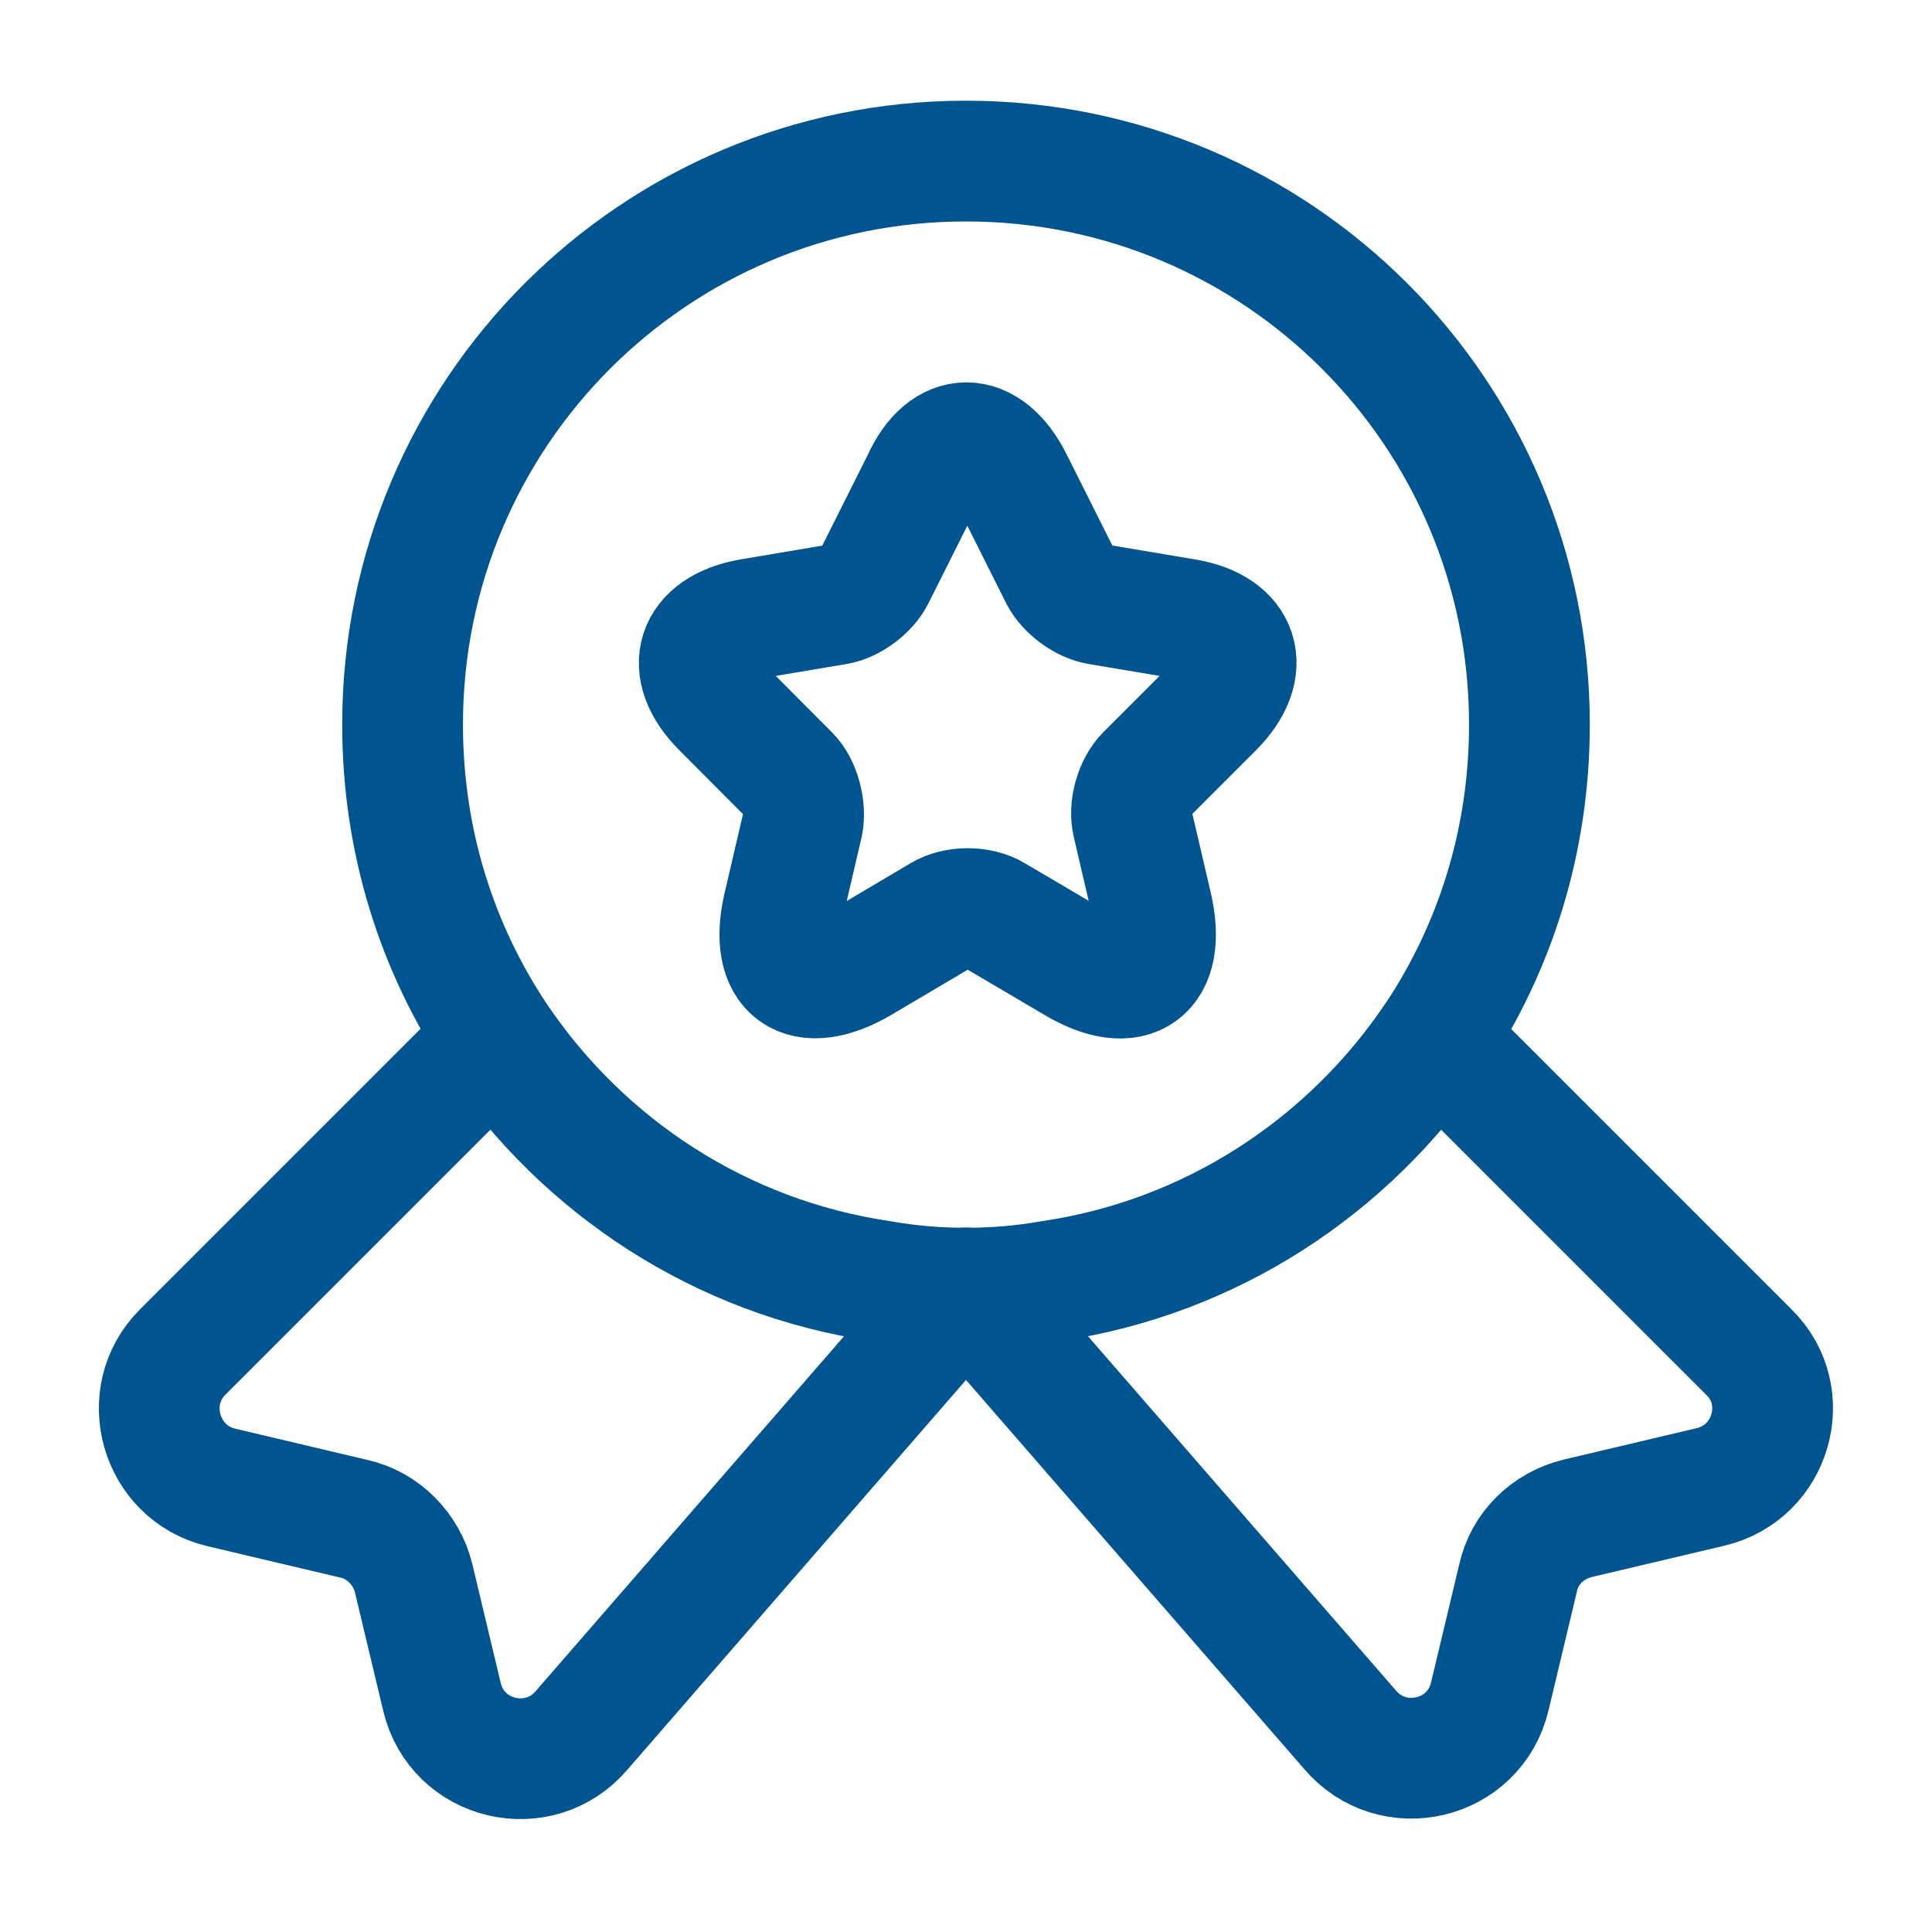
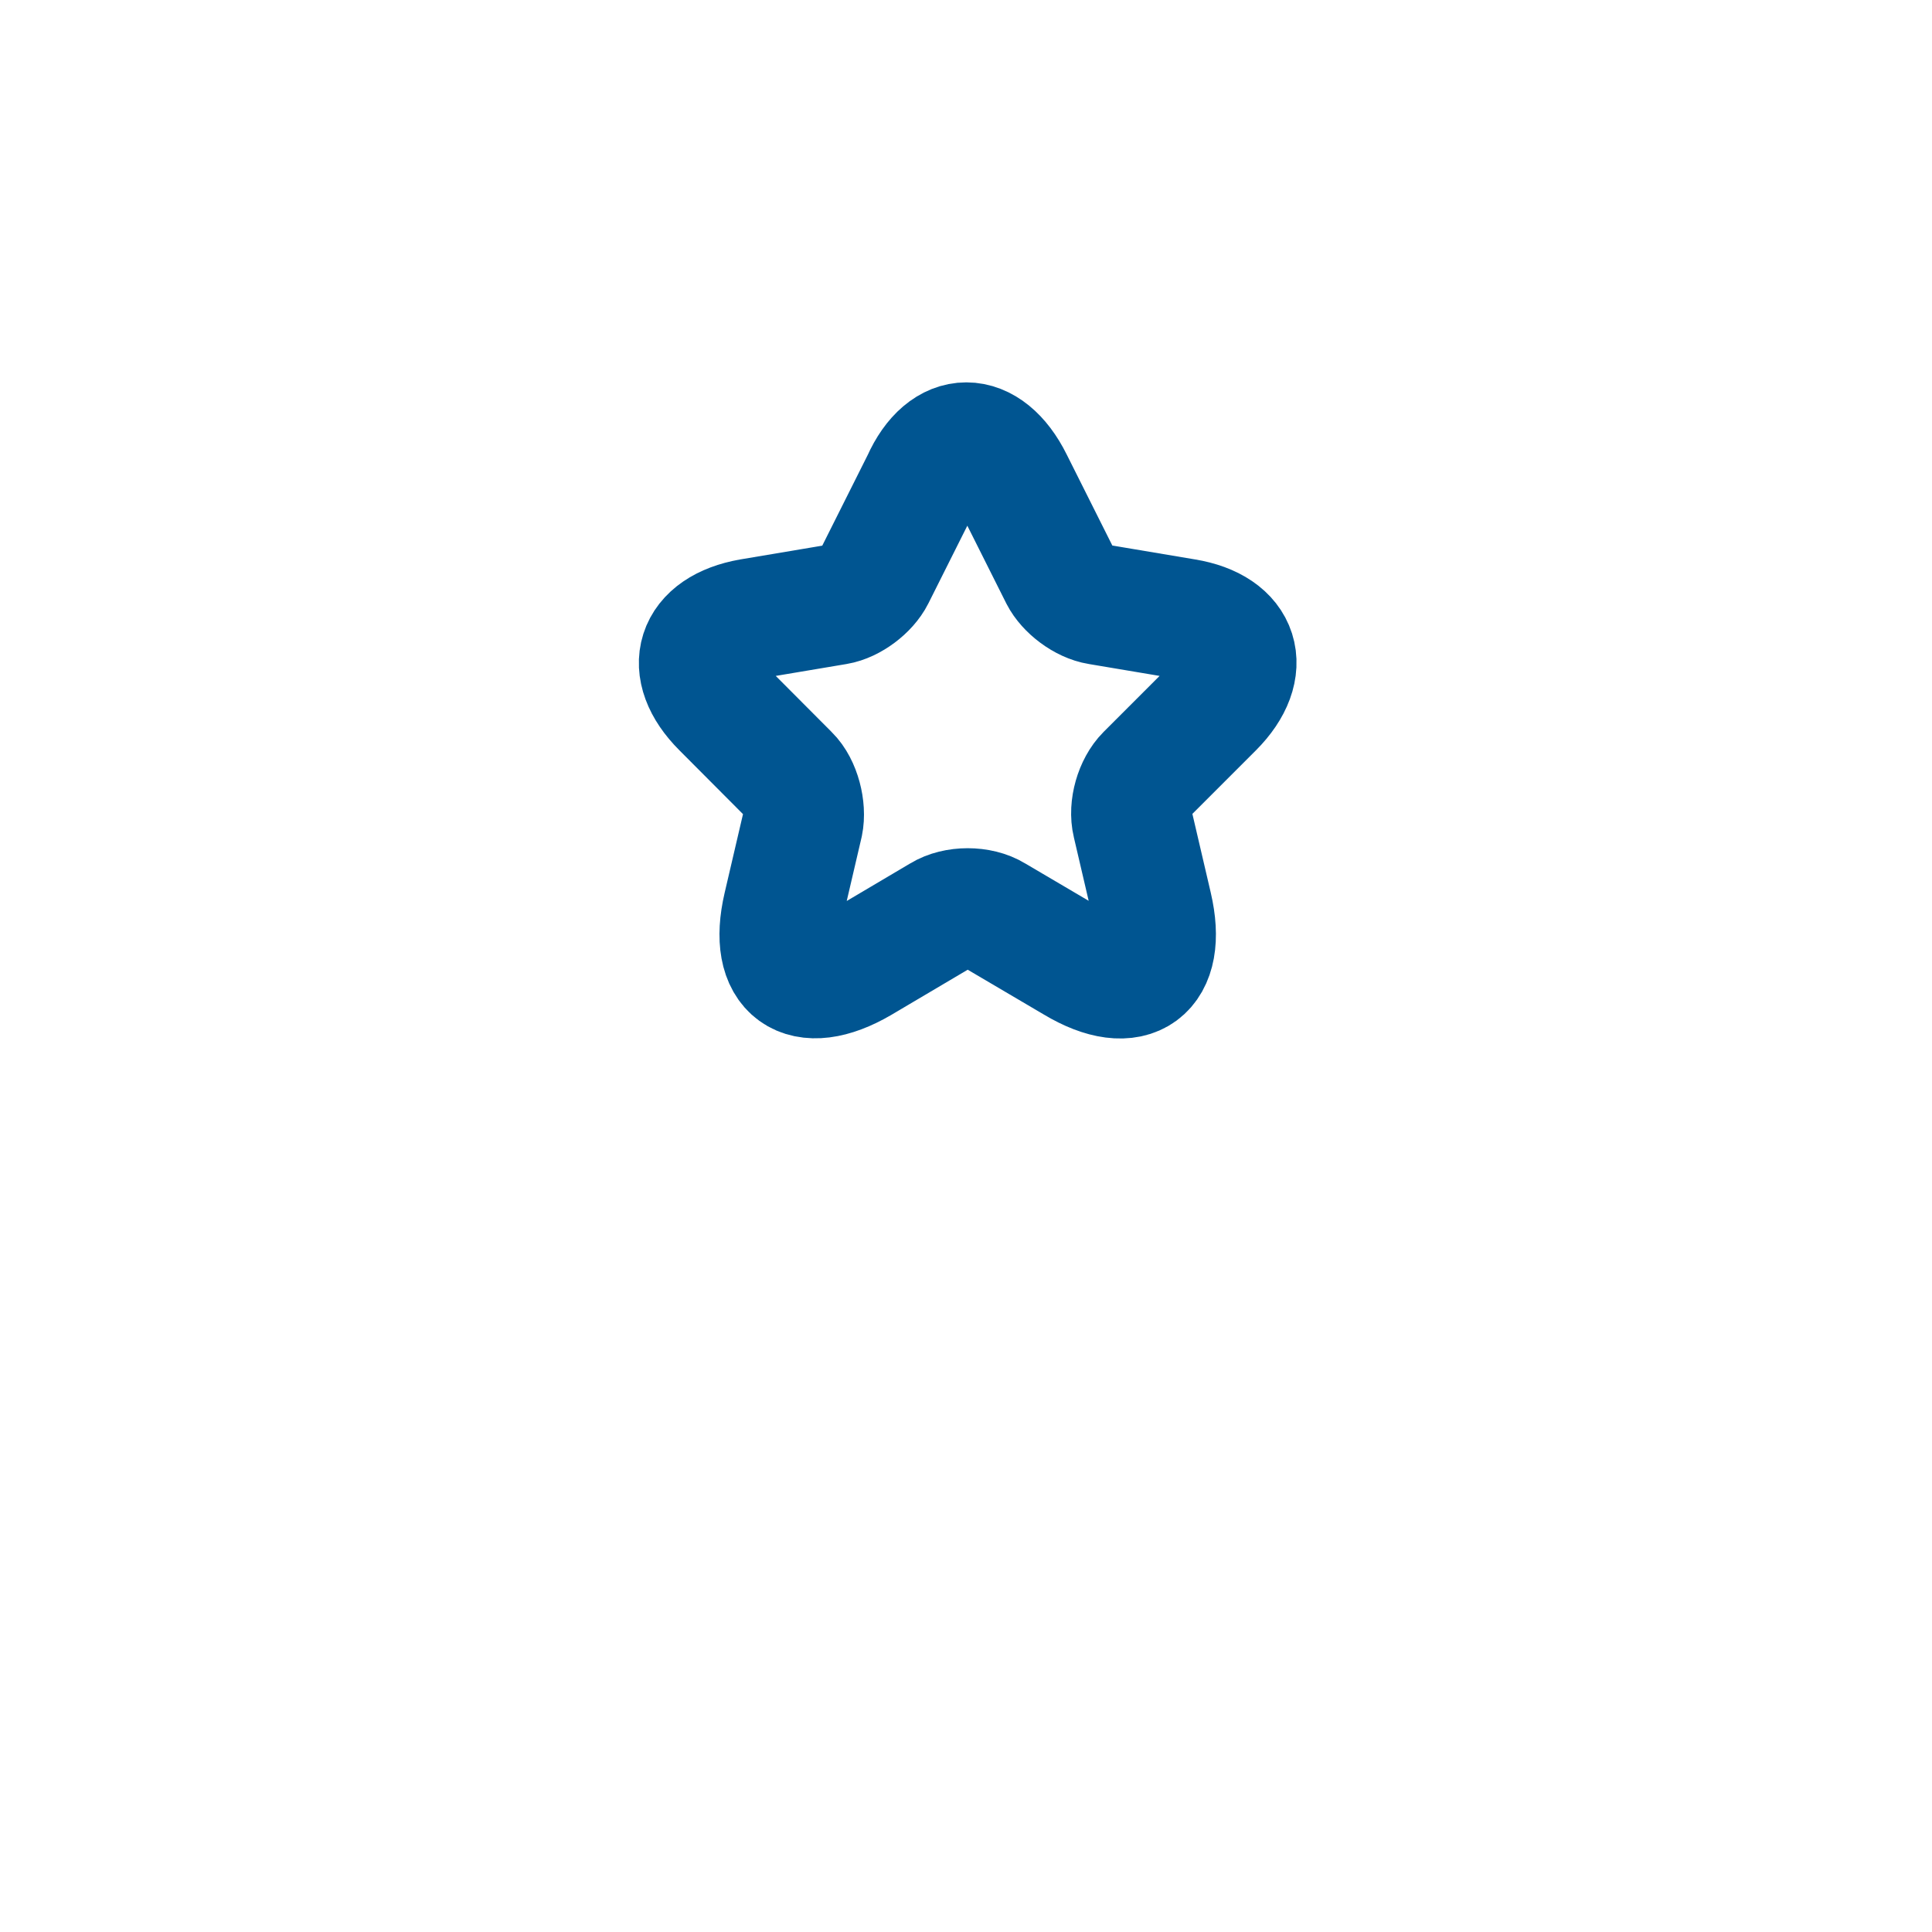
<svg xmlns="http://www.w3.org/2000/svg" version="1.1" id="Слой_1" x="0px" y="0px" viewBox="0 0 800 800" width="800" height="800" style="enable-background:new 0 0 800 800;" xml:space="preserve">
  <style type="text/css">
	.st0{fill:none;stroke:#005591;stroke-width:50;stroke-linecap:round;stroke-linejoin:round;stroke-miterlimit:133.333;}
</style>
-   <path class="st0" d="M633.3,300c0,48.3-14.3,92.7-39,129.7c-36,53.3-93,91-159.3,100.7c-11.3,2-23,3-35,3c-12,0-23.7-1-35-3  c-66.3-9.7-123.3-47.3-159.3-100.7c-24.7-37-39-81.3-39-129.7C166.7,171,271,66.7,400,66.7S633.3,171,633.3,300z" />
-   <path class="st0" d="M708.3,615.7l-55,13c-12.3,3-22,12.3-24.7,24.7l-11.7,49c-6.3,26.7-40.3,34.7-58,13.7L400,533.3l-159,183  c-17.7,21-51.7,13-58-13.7l-11.7-49c-3-12.3-12.7-22-24.7-24.7l-55-13c-25.3-6-34.3-37.7-16-56l130-130c36,53.3,93,91,159.3,100.7  c11.3,2,23,3,35,3c12,0,23.7-1,35-3c66.3-9.7,123.3-47.3,159.3-100.7l130,130C742.7,578,733.7,609.7,708.3,615.7z" />
  <path class="st0" d="M419.3,199.3l19.7,39.3c2.7,5.3,9.7,10.7,16,11.7l35.7,6c22.7,3.7,28,20.3,11.7,36.7l-27.7,27.7  c-4.7,4.7-7.3,13.7-5.7,20.3l8,34.3c6.3,27-8,37.7-32,23.3L411.7,379c-6-3.7-16-3.7-22,0l-33.3,19.7c-24,14-38.3,3.7-32-23.3l8-34.3  c1.3-6.3-1-15.7-5.7-20.3L299,293c-16.3-16.3-11-32.7,11.7-36.7l35.7-6c6-1,13-6.3,15.7-11.7l19.7-39.3  C391.3,178,408.7,178,419.3,199.3z" />
</svg>